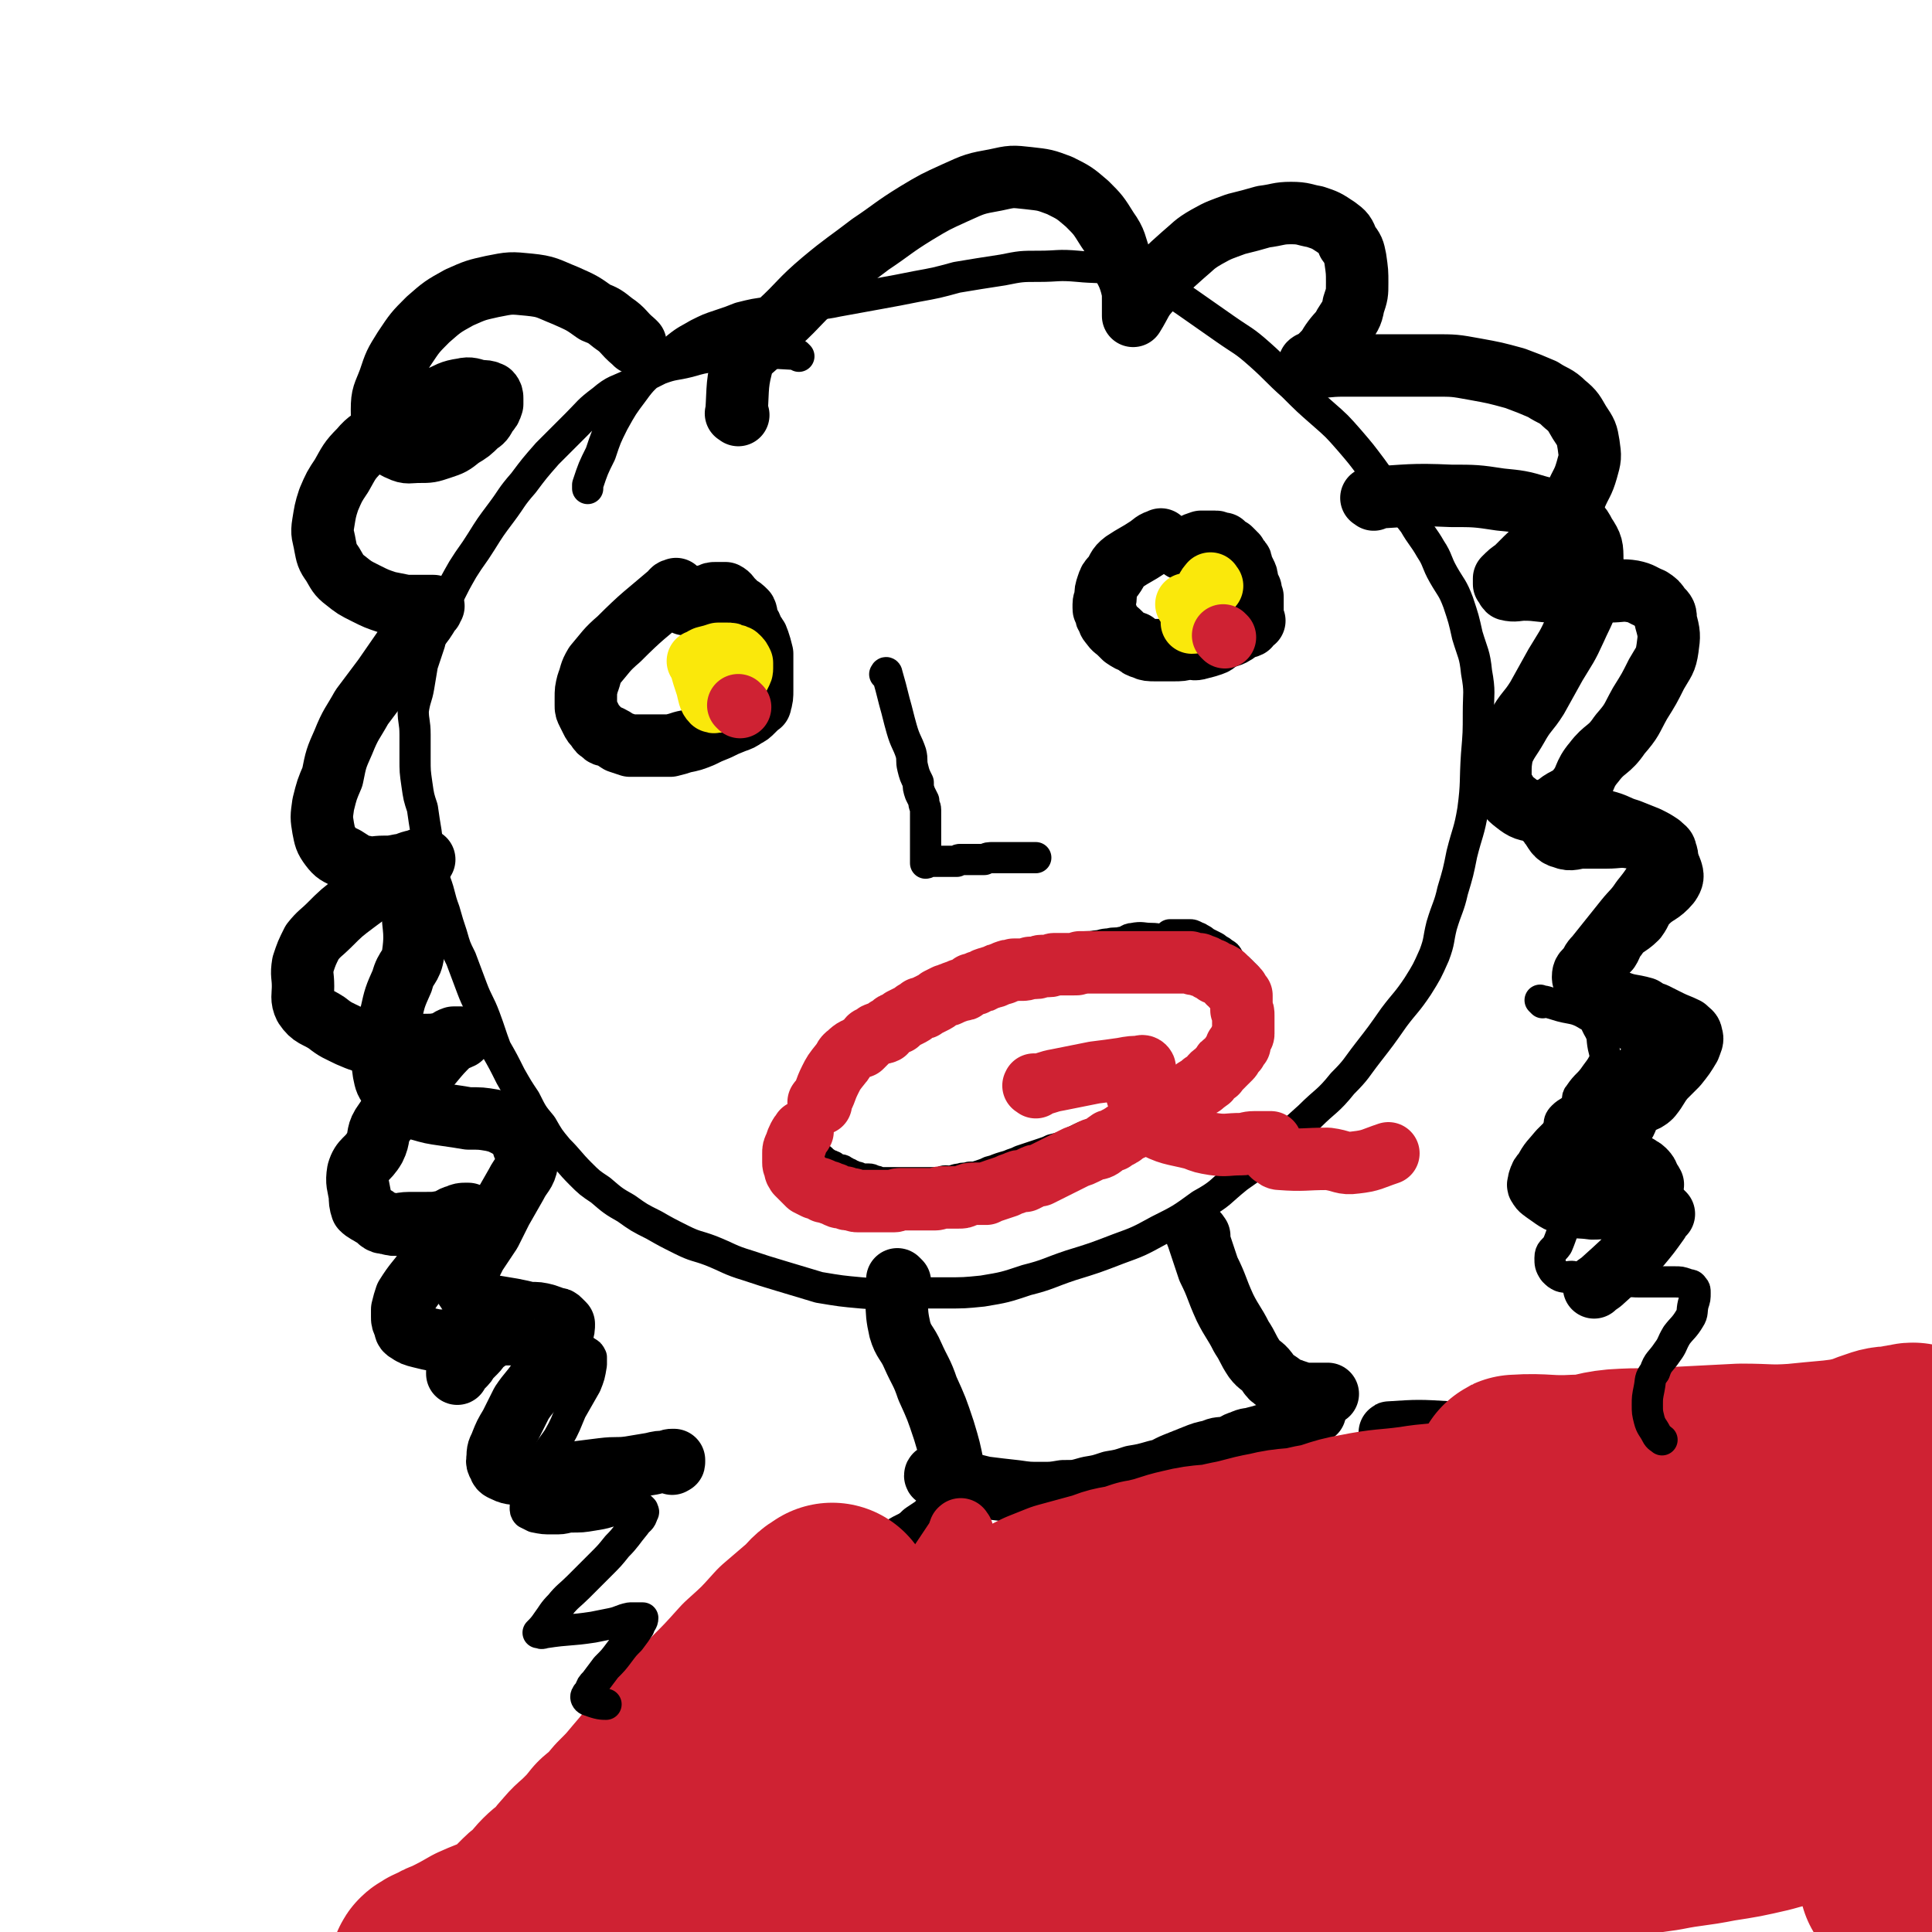
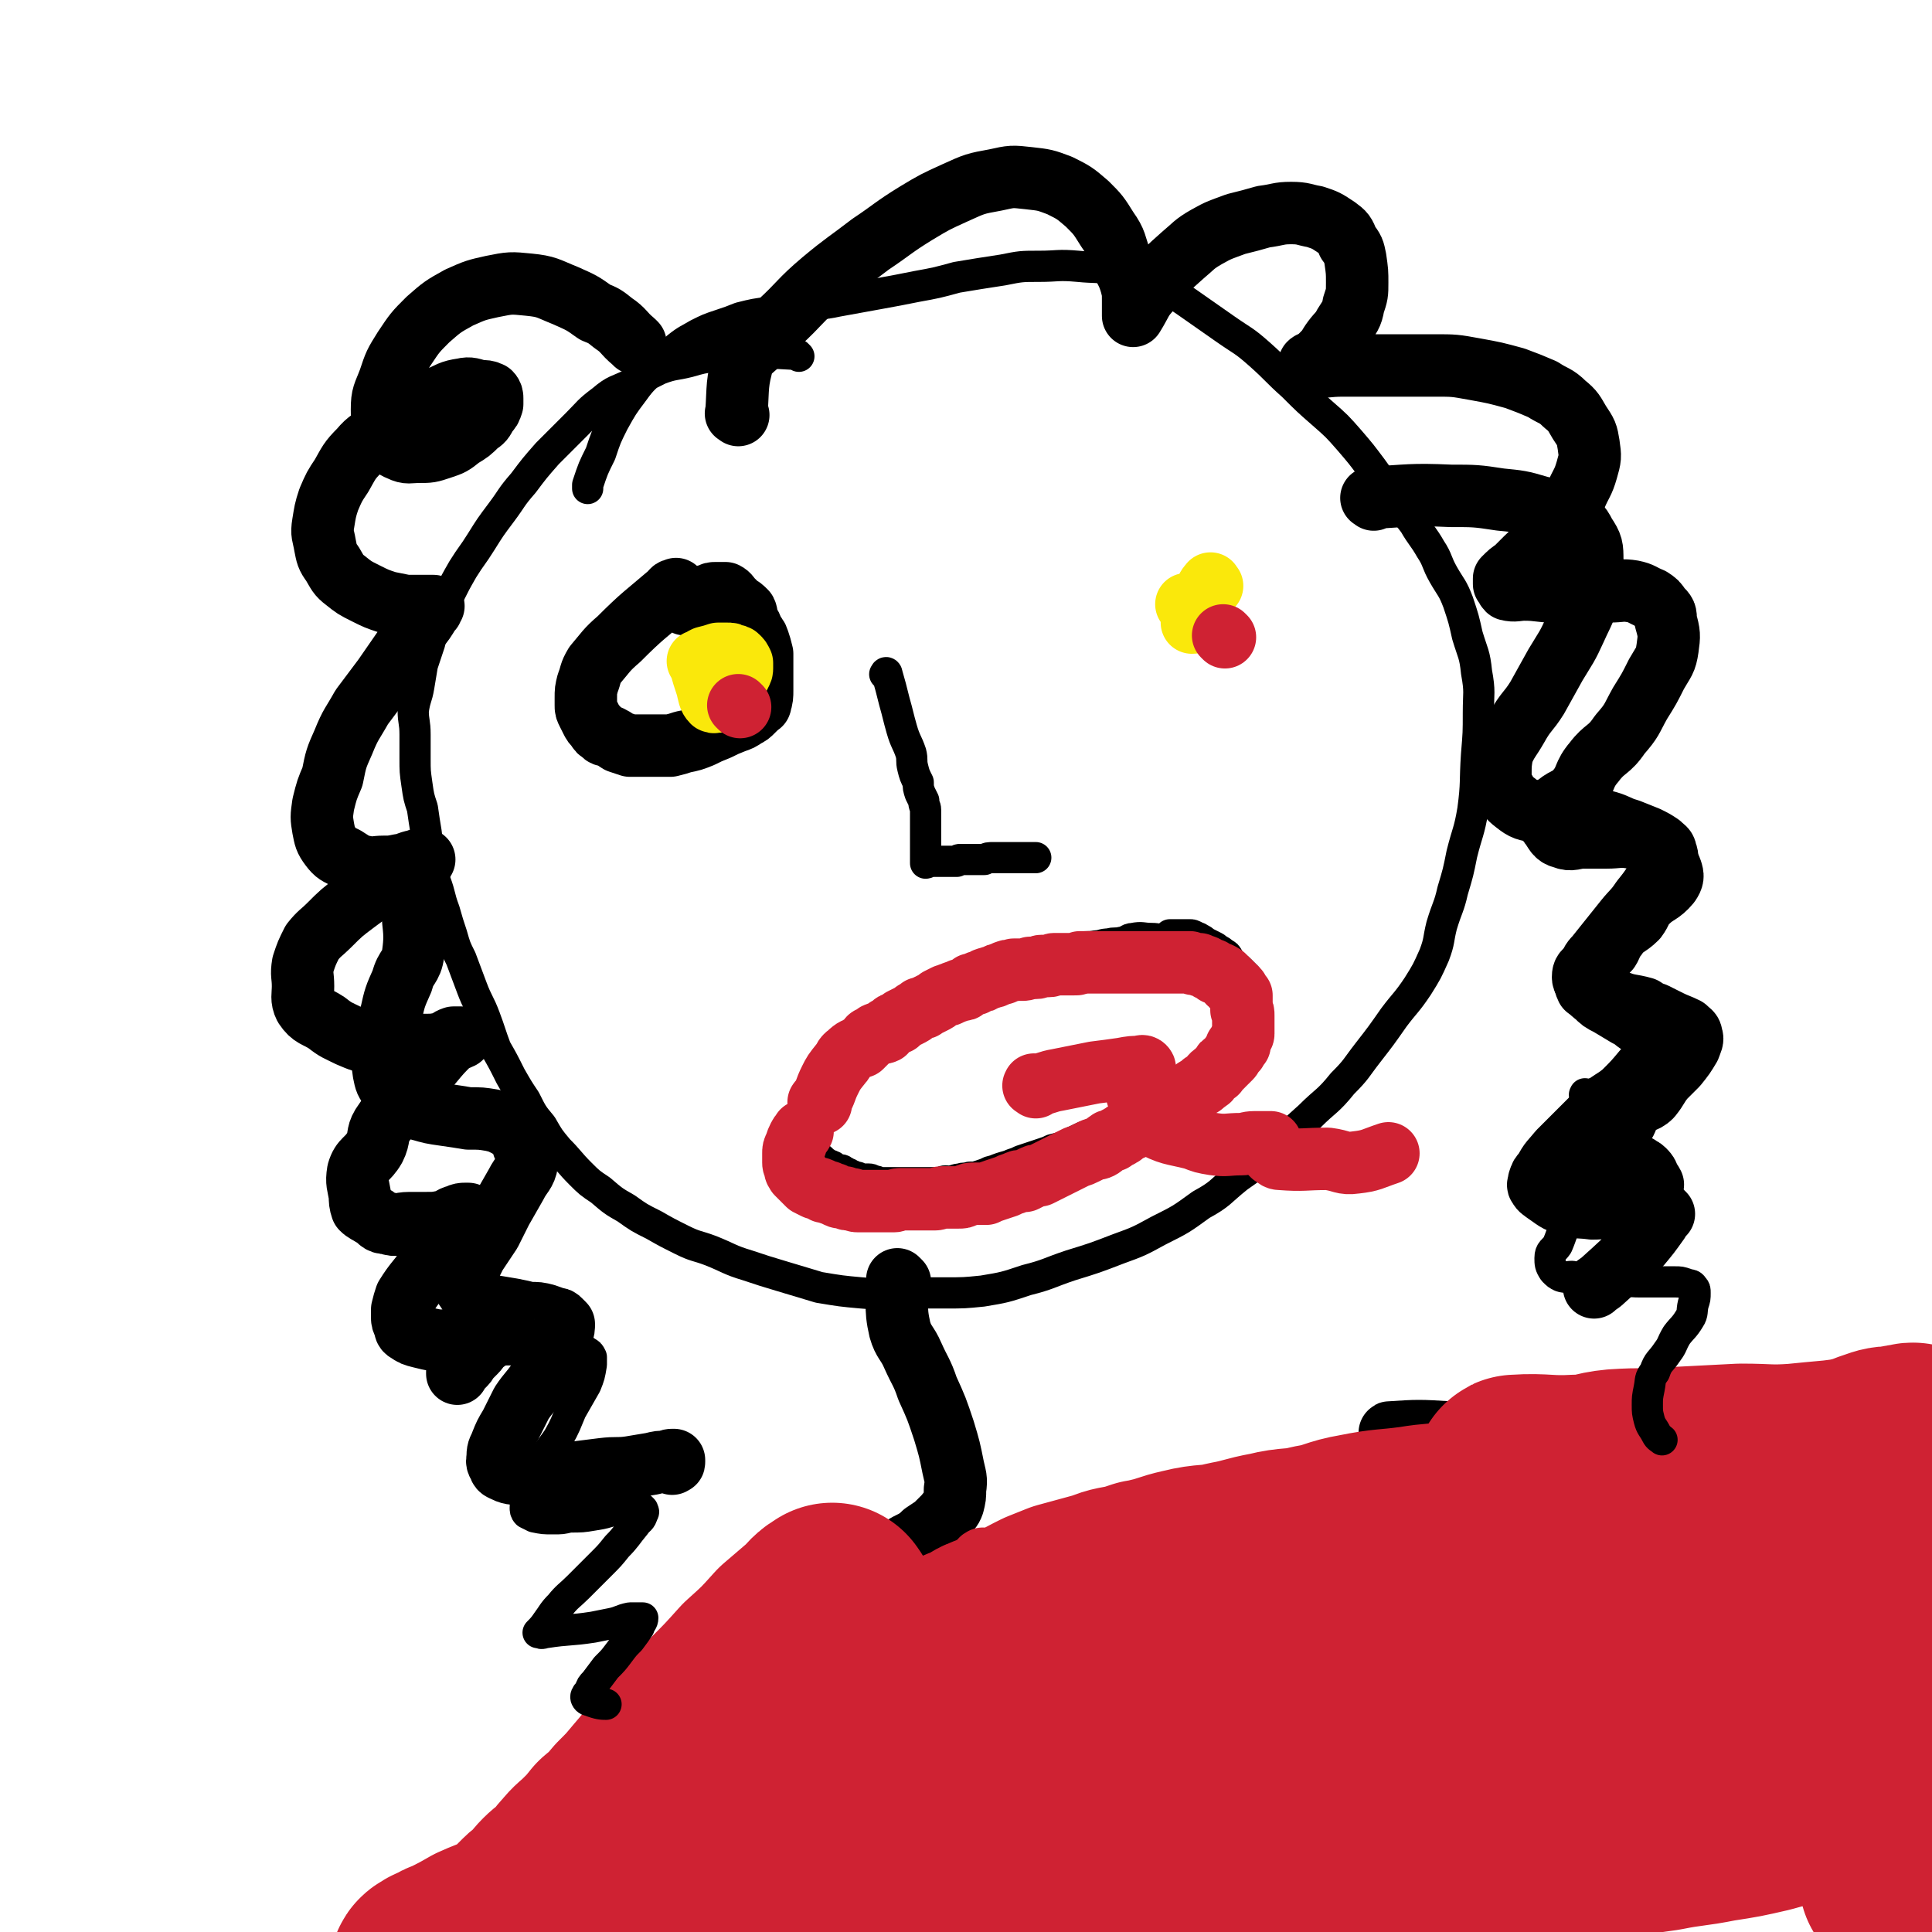
<svg xmlns="http://www.w3.org/2000/svg" viewBox="0 0 1052 1052" version="1.1">
  <g fill="none" stroke="#000000" stroke-width="17" stroke-linecap="round" stroke-linejoin="round">
    <path d="M435,194c-1,-1 -1,-1 -1,-1 -17,-1 -17,-1 -33,0 -6,0 -6,1 -12,1 -7,1 -7,1 -14,3 -8,2 -8,1 -16,4 -8,4 -8,4 -15,8 -8,4 -9,3 -16,9 -8,6 -7,6 -14,13 -8,8 -8,8 -16,16 -7,8 -7,8 -13,16 -7,8 -6,8 -12,16 -6,8 -6,8 -11,16 -5,8 -5,7 -10,15 -4,7 -4,7 -8,15 -3,7 -3,7 -6,14 -3,6 -3,6 -4,11 -2,6 -2,6 -4,12 -1,6 -1,6 -2,12 -1,6 -2,6 -3,13 0,6 1,6 1,13 0,7 0,7 0,13 0,7 0,7 1,14 1,7 1,7 3,13 1,7 1,7 2,13 1,7 0,7 2,14 1,7 2,7 3,13 3,8 2,8 5,16 2,7 2,7 4,13 2,7 2,7 5,13 3,8 3,8 6,16 3,8 4,8 7,16 3,8 3,9 6,17 4,7 4,7 8,15 4,7 4,7 8,13 4,8 4,8 9,14 4,7 4,7 9,13 6,6 6,7 12,13 5,5 5,5 11,9 7,6 7,6 14,10 7,5 7,5 15,9 7,4 7,4 15,8 8,4 8,3 16,6 10,4 10,5 20,8 9,3 9,3 19,6 10,3 10,3 20,6 12,2 12,2 23,3 11,1 11,0 22,0 12,0 12,0 24,0 10,0 10,0 20,-1 12,-2 12,-2 24,-6 12,-3 12,-4 24,-8 13,-4 13,-4 26,-9 11,-4 11,-4 22,-10 12,-6 12,-6 23,-14 11,-6 10,-7 20,-15 10,-7 10,-7 19,-15 10,-9 10,-9 20,-18 9,-9 10,-8 18,-18 8,-8 7,-8 14,-17 7,-9 7,-9 14,-19 6,-8 7,-8 13,-17 5,-8 5,-8 9,-17 3,-8 2,-8 4,-16 3,-10 4,-10 6,-19 3,-10 3,-10 5,-20 3,-12 4,-12 6,-24 2,-15 1,-15 2,-30 1,-12 1,-12 1,-23 0,-11 1,-11 -1,-22 -1,-10 -2,-10 -5,-20 -2,-9 -2,-9 -5,-18 -3,-8 -4,-8 -8,-15 -4,-7 -3,-8 -7,-14 -4,-7 -5,-7 -9,-14 -6,-8 -6,-7 -12,-15 -6,-8 -6,-8 -11,-15 -6,-8 -6,-8 -12,-15 -7,-8 -7,-8 -15,-15 -8,-7 -8,-7 -16,-15 -9,-8 -9,-9 -18,-17 -9,-8 -9,-7 -19,-14 -10,-7 -10,-7 -20,-14 -9,-6 -9,-7 -19,-11 -10,-5 -10,-4 -21,-7 -10,-2 -10,-1 -20,-2 -11,-1 -11,0 -21,0 -10,0 -10,0 -20,2 -13,2 -13,2 -25,4 -11,3 -11,3 -22,5 -10,2 -10,2 -21,4 -11,2 -11,2 -22,4 -9,2 -10,1 -19,3 -9,1 -9,1 -18,3 -8,1 -8,1 -16,3 -5,2 -5,2 -11,4 -6,2 -6,2 -12,5 -5,3 -6,3 -11,7 -6,5 -6,5 -12,11 -6,6 -7,6 -12,13 -6,8 -6,8 -11,17 -4,8 -4,8 -7,17 -4,8 -4,8 -7,17 0,1 0,1 0,2 " />
  </g>
  <g fill="none" stroke="#000000" stroke-width="34" stroke-linecap="round" stroke-linejoin="round">
    <path d="M369,322c-1,-1 -1,-2 -1,-1 -2,0 -2,1 -3,2 -14,12 -15,12 -28,25 -7,6 -7,7 -13,14 -3,5 -2,5 -4,10 -1,4 -1,4 -1,8 0,2 0,2 0,4 0,2 0,2 1,4 1,2 1,2 2,4 1,2 1,2 3,4 1,2 1,2 3,3 1,2 2,1 4,2 2,1 2,1 5,3 3,1 3,1 6,2 3,0 3,0 6,0 4,0 4,0 8,0 4,0 4,0 8,0 4,-1 4,-1 7,-2 5,-1 5,-1 10,-3 4,-2 4,-2 9,-4 4,-2 4,-2 9,-4 3,-1 3,-1 6,-3 2,-1 2,-1 4,-3 1,-1 1,-1 3,-3 1,-1 1,0 1,-1 1,-3 1,-4 1,-7 0,-2 0,-2 0,-3 0,-3 0,-3 0,-5 0,-3 0,-3 0,-6 0,-3 0,-3 0,-6 -1,-4 -1,-4 -2,-7 -1,-3 -1,-2 -3,-5 -1,-3 -1,-3 -3,-6 -1,-2 0,-3 -1,-5 -2,-2 -2,-2 -4,-3 -2,-2 -2,-2 -4,-4 -1,-1 -1,-2 -3,-3 -2,0 -3,0 -5,0 -2,0 -2,0 -4,1 -4,1 -4,1 -8,3 -3,1 -2,1 -5,2 0,0 0,0 0,0 " />
-     <path d="M633,295c-1,-1 -1,-2 -1,-1 -4,1 -4,2 -7,4 -6,4 -7,4 -13,8 -4,3 -3,4 -6,8 -2,2 -2,2 -3,5 -1,3 -1,3 -1,6 0,2 -1,2 -1,4 0,1 0,1 0,2 0,1 0,1 1,2 0,2 0,2 1,3 1,2 0,2 2,4 2,3 2,2 5,5 1,1 1,1 2,2 3,2 3,2 6,3 2,2 2,2 5,3 2,1 3,1 6,1 2,0 2,0 5,0 3,0 3,0 5,0 4,0 4,0 8,-1 3,0 3,1 6,0 4,-1 4,-1 7,-2 3,-1 2,-2 5,-3 3,-2 4,-1 7,-3 2,-1 2,-2 4,-3 2,-1 2,0 4,-1 0,0 0,-1 0,-1 0,-1 1,-1 1,-1 0,-1 0,-1 0,-1 1,0 1,0 2,0 0,0 -1,0 -1,-1 0,-2 0,-2 0,-3 0,-2 0,-2 0,-4 0,-3 0,-3 0,-5 -1,-2 -1,-2 -1,-4 -1,-2 -1,-2 -2,-5 0,-2 0,-2 -1,-4 -1,-2 -1,-2 -2,-4 0,-2 0,-2 -1,-3 -1,-1 -1,-1 -2,-3 -1,0 0,0 -1,-1 -1,-1 -1,-1 -2,-2 -1,0 -1,0 -2,-1 -1,-1 -1,-1 -2,-2 -1,0 -1,0 -2,0 -1,0 -1,-1 -2,-1 -2,0 -2,0 -4,0 -2,0 -2,0 -4,0 -3,1 -3,1 -5,2 -2,1 -2,1 -5,2 " />
  </g>
  <g fill="none" stroke="#FAE80B" stroke-width="34" stroke-linecap="round" stroke-linejoin="round">
    <path d="M382,361c-1,-1 -1,-2 -1,-1 -1,0 0,0 0,1 2,7 2,7 4,13 1,4 1,6 3,8 2,1 3,-1 6,-3 3,-2 2,-2 4,-4 2,-2 2,-2 3,-4 1,-2 1,-2 2,-4 1,-2 1,-2 1,-3 0,-1 0,-2 0,-3 -1,-2 -1,-2 -2,-3 -1,-1 -1,-1 -3,-1 -1,-1 -1,-1 -3,-1 -2,0 -2,0 -5,0 -3,1 -3,1 -7,2 -2,1 -2,1 -3,2 -1,0 -1,0 -1,0 " />
    <path d="M660,319c-1,-1 -1,-2 -1,-1 -2,2 -2,3 -3,6 -2,6 -3,5 -5,11 -1,1 -1,1 -2,3 0,0 0,1 0,1 1,0 1,0 2,-1 1,0 1,0 2,-1 0,0 0,0 1,0 0,-1 0,-1 0,-1 0,0 1,0 1,0 -1,-1 -1,-1 -2,-3 0,0 1,-1 0,-1 -1,-1 -2,-1 -3,-2 -2,-1 -3,-1 -4,-1 " />
  </g>
  <g fill="none" stroke="#000000" stroke-width="17" stroke-linecap="round" stroke-linejoin="round">
    <path d="M483,368c-1,-1 -2,-1 -1,-1 0,-1 1,-1 1,0 2,7 2,7 4,15 2,7 2,8 4,15 2,7 3,7 5,13 1,4 0,4 1,8 1,4 1,4 3,8 0,3 0,3 1,6 1,2 1,2 2,4 0,3 1,3 1,5 0,3 0,3 0,5 0,3 0,3 0,6 0,2 0,2 0,3 0,3 0,3 0,5 0,1 0,1 0,3 0,0 0,0 0,1 0,1 0,1 0,2 0,1 0,1 0,2 0,1 0,1 0,2 1,0 1,-1 2,-1 1,0 1,0 1,0 1,0 1,0 2,0 1,0 1,0 3,0 1,0 1,0 3,0 1,0 1,0 3,0 1,0 1,0 2,0 1,0 1,0 1,0 1,-1 1,-1 2,-1 1,0 1,0 2,0 2,0 2,0 3,0 1,0 1,0 2,0 1,0 1,0 3,0 1,0 1,0 3,0 2,-1 2,-1 5,-1 3,0 3,0 5,0 3,0 3,0 6,0 4,0 4,0 8,0 2,0 2,0 4,0 " />
    <path d="M446,588c-1,-1 -2,-1 -1,-1 0,-1 0,0 1,0 5,-4 5,-5 9,-9 7,-6 8,-6 15,-12 5,-5 5,-5 11,-10 3,-3 3,-3 7,-6 4,-2 5,-1 9,-4 2,-1 2,-2 5,-4 3,-1 3,0 6,-2 3,-1 2,-1 5,-2 3,-2 3,-2 6,-3 3,-2 3,-1 6,-2 3,-2 3,-2 7,-3 3,-2 3,-2 6,-2 4,-1 4,-1 9,-2 4,0 4,0 9,-1 3,-1 3,-2 6,-3 5,-1 5,-1 10,-2 4,-1 4,-1 7,-2 4,-1 4,-1 8,-2 5,-1 5,0 10,-1 3,0 3,-1 7,-1 3,-1 3,0 7,-1 3,0 3,-2 6,-2 5,-1 5,0 10,0 4,0 4,1 8,0 1,0 1,-1 2,-2 1,0 1,0 1,0 1,0 1,0 2,0 0,0 0,0 1,0 0,0 0,0 1,0 1,0 1,0 2,0 0,0 0,0 1,0 1,0 1,0 2,0 0,0 0,0 1,0 1,0 1,0 3,1 1,1 1,0 2,1 2,1 2,1 3,2 2,1 2,1 4,2 2,1 2,1 3,2 2,1 2,1 3,2 2,1 2,1 3,3 1,2 1,2 2,3 2,2 2,1 4,3 1,1 1,1 2,2 1,1 1,1 2,2 0,1 0,1 1,2 1,1 1,1 1,2 1,2 1,1 2,3 1,1 0,2 1,3 0,2 0,2 0,3 0,2 -1,1 -1,3 -1,2 -1,2 -2,4 -1,2 -1,2 -1,3 0,2 -1,2 -1,3 0,2 0,2 -1,3 0,2 0,2 0,3 -1,2 -1,2 -2,3 0,1 0,1 -1,2 -1,1 -1,1 -2,3 0,0 0,0 -1,1 -1,1 -1,2 -1,3 -1,0 -1,1 -1,1 -1,1 -1,1 -3,3 0,0 0,0 -1,1 -1,1 -1,1 -2,2 -1,2 -1,2 -3,3 -1,1 -1,1 -3,2 -1,2 -1,2 -3,3 -2,1 -2,1 -3,2 -3,1 -2,2 -5,3 -2,1 -2,1 -4,1 -2,1 -2,1 -4,2 -2,1 -2,1 -5,2 -3,2 -3,2 -6,3 -2,1 -2,1 -4,1 -3,2 -3,2 -6,3 -3,1 -3,2 -6,3 -3,1 -3,1 -6,2 -3,1 -3,1 -6,2 -4,2 -4,2 -7,3 -3,1 -3,1 -7,3 -3,1 -2,2 -5,3 -4,1 -4,1 -8,2 -2,1 -2,1 -5,2 -3,1 -3,1 -6,2 -3,1 -3,1 -6,2 -2,1 -2,1 -5,2 -2,1 -3,1 -6,2 -3,1 -2,1 -6,2 -2,1 -2,1 -5,2 -3,1 -3,1 -6,1 -3,1 -3,0 -5,1 -3,0 -3,1 -5,1 -2,1 -2,0 -3,0 -2,0 -2,1 -4,1 -1,0 -1,0 -3,0 -1,0 -1,0 -2,0 -1,0 -1,0 -3,0 -1,0 -1,0 -3,0 -1,0 -1,0 -3,0 -1,0 -1,0 -3,0 -1,0 -1,0 -3,0 -1,0 -1,0 -3,0 -1,0 -1,0 -3,0 -1,0 -1,0 -3,0 -1,0 -1,0 -3,0 -1,0 -1,-1 -3,-1 -1,0 -1,-1 -3,-1 -1,0 -1,0 -3,0 -1,0 -1,0 -3,-1 -1,0 -1,0 -3,-1 -1,0 -1,0 -2,-1 -1,0 -1,0 -2,-1 -1,0 -1,-1 -2,-1 -1,0 -1,0 -2,0 -1,0 -1,-1 -2,-1 -1,-1 0,-1 -1,-1 -1,-1 -1,0 -2,-1 -1,0 -1,-1 -2,-1 -1,-1 -1,-1 -1,-1 -1,-1 -1,-1 -1,-1 -1,-1 -1,0 -2,-1 0,-1 -1,0 -1,-1 -1,-1 0,-1 -1,-2 0,-1 -1,0 -1,-1 -1,-1 -1,-1 -1,-2 -1,-1 -1,-1 -1,-2 0,-1 -1,-1 -1,-2 0,0 0,0 0,-1 0,-1 0,-1 0,-3 0,-1 0,-1 0,-2 0,-2 -1,-1 -1,-3 0,-1 0,-1 0,-2 0,-1 0,-1 0,-2 0,0 0,0 0,-1 0,-1 0,-1 0,-2 0,0 0,0 0,0 0,-1 0,-1 0,-1 0,-1 0,-1 0,-1 0,-1 0,-1 1,-2 1,-1 1,-1 2,-2 3,-3 3,-3 5,-5 " />
  </g>
  <g fill="none" stroke="#000000" stroke-width="34" stroke-linecap="round" stroke-linejoin="round">
    <path d="M346,187c-1,-1 -1,-1 -1,-1 -6,-5 -5,-6 -11,-10 -5,-4 -5,-4 -10,-6 -7,-5 -7,-5 -16,-9 -10,-4 -10,-5 -20,-6 -10,-1 -10,-1 -20,1 -9,2 -9,2 -18,6 -9,5 -9,5 -17,12 -7,7 -7,7 -13,16 -5,8 -5,8 -8,17 -3,8 -4,8 -4,16 0,7 0,8 3,14 2,5 2,6 7,8 4,2 5,1 10,1 6,0 6,0 12,-2 6,-2 6,-2 11,-6 5,-3 5,-3 9,-7 3,-2 3,-2 5,-6 2,-2 2,-2 3,-5 0,-1 0,-1 0,-3 0,-1 0,-2 -1,-3 -2,-1 -3,-1 -6,-1 -4,-1 -5,-2 -9,-1 -7,1 -7,2 -14,5 -7,3 -7,3 -15,7 -7,5 -7,5 -15,11 -6,5 -7,4 -12,10 -6,6 -6,7 -10,14 -4,6 -4,6 -7,13 -2,6 -2,7 -3,13 -1,6 0,6 1,12 1,5 1,6 4,10 3,5 3,6 7,9 5,4 5,4 11,7 6,3 6,3 12,5 5,1 5,1 10,2 4,0 4,0 7,0 2,0 2,0 4,0 2,0 2,0 4,0 0,0 -1,0 -1,0 0,1 0,1 0,2 0,0 0,0 -1,1 -3,5 -3,5 -7,10 -9,13 -9,13 -18,26 -6,8 -6,8 -12,16 -5,9 -6,9 -10,19 -4,9 -4,9 -6,19 -3,7 -3,7 -5,15 -1,7 -1,7 0,13 1,5 1,6 4,10 3,4 4,4 8,6 5,3 5,4 11,5 4,1 5,0 10,0 4,0 4,0 9,-1 3,0 3,-1 7,-2 2,0 2,-1 4,-1 1,0 2,0 2,0 -1,1 -2,1 -4,1 -4,3 -4,3 -8,6 -13,8 -13,7 -25,16 -8,6 -8,6 -15,13 -4,4 -5,4 -9,9 -3,6 -3,6 -5,12 -1,6 0,6 0,12 0,5 -1,7 1,11 4,6 6,5 12,9 5,4 6,4 12,7 7,3 7,3 14,4 7,2 7,2 14,2 6,0 6,0 13,-1 5,0 5,0 10,-1 3,-1 3,-2 6,-3 2,0 2,0 3,0 1,0 0,0 0,0 0,0 1,0 1,0 -2,1 -3,1 -6,3 -5,5 -5,5 -10,11 -14,17 -15,16 -27,34 -3,5 -1,6 -4,12 -4,7 -7,6 -9,13 -1,6 0,7 1,13 0,3 0,4 1,7 2,2 3,2 6,4 4,2 3,4 8,4 5,2 6,0 12,0 4,0 4,0 9,0 5,0 5,0 10,-1 4,-1 3,-2 7,-3 2,-1 3,-1 4,-1 0,0 0,0 0,0 0,0 2,0 2,0 -1,1 -2,1 -3,2 -2,3 -2,3 -4,5 -8,11 -8,11 -16,23 -5,7 -6,7 -11,15 -1,3 -1,3 -2,7 0,2 0,2 0,4 0,2 0,2 1,4 1,2 0,3 2,4 3,2 3,2 7,3 4,1 4,1 9,2 5,0 5,0 9,0 5,0 5,0 9,0 3,0 3,0 7,0 0,0 0,0 0,0 1,0 2,0 2,0 -1,1 -2,1 -3,2 -2,2 -1,2 -3,4 -2,2 -2,2 -4,4 -1,2 -1,2 -3,4 -1,1 -1,1 -3,3 0,0 0,0 0,1 " />
    <path d="M402,226c-1,-1 -2,-1 -1,-1 1,-15 0,-16 4,-30 1,-4 3,-3 6,-6 7,-7 7,-6 13,-13 12,-11 11,-12 24,-23 12,-10 13,-10 26,-20 12,-8 12,-9 25,-17 10,-6 10,-6 21,-11 11,-5 11,-5 22,-7 9,-2 9,-2 18,-1 9,1 9,1 17,4 8,4 8,4 15,10 6,6 6,6 11,14 5,7 4,8 7,16 3,7 4,7 6,14 1,4 1,4 1,9 0,2 0,2 0,4 0,1 0,1 0,3 0,0 0,1 0,1 5,-8 4,-9 11,-16 7,-9 7,-9 16,-17 6,-5 6,-6 13,-10 7,-4 8,-4 16,-7 8,-2 8,-2 15,-4 8,-1 8,-2 15,-2 7,0 7,1 13,2 6,2 6,2 12,6 4,3 4,3 6,8 3,4 3,4 4,9 1,7 1,7 1,13 0,6 0,6 -2,12 -1,6 -2,6 -5,11 -2,4 -3,4 -6,8 -3,4 -2,4 -6,8 -2,2 -2,2 -5,4 -1,1 -1,0 -2,1 0,1 -1,1 0,2 9,0 9,-1 19,-1 14,0 14,0 28,0 11,0 11,0 21,0 11,0 11,0 22,2 11,2 11,2 22,5 8,3 8,3 15,6 6,4 7,3 12,8 5,4 5,5 8,10 4,6 4,6 5,12 1,7 1,7 -1,14 -2,7 -3,7 -6,14 -3,7 -3,7 -7,13 -4,6 -5,6 -10,11 -4,5 -5,5 -10,10 -3,3 -3,3 -6,6 -3,2 -3,2 -6,5 0,1 0,1 0,3 1,1 1,2 2,3 4,1 5,0 9,0 8,0 8,1 16,1 8,0 8,0 17,0 6,0 6,0 13,0 7,0 7,-1 13,0 5,1 5,2 10,4 3,2 3,2 5,5 3,3 3,3 3,7 2,7 2,8 1,15 -1,7 -2,7 -6,14 -4,8 -4,8 -9,16 -5,9 -4,9 -11,17 -6,9 -8,7 -14,15 -6,7 -4,9 -9,15 -4,5 -6,4 -11,8 -2,3 -2,3 -4,6 0,1 -1,1 -1,2 0,2 0,2 1,3 3,4 3,6 7,7 5,2 6,0 11,0 7,0 7,0 13,0 6,0 7,-1 13,0 5,1 5,1 9,3 3,2 3,3 6,5 2,2 2,1 3,3 2,4 3,4 4,7 1,3 1,4 -1,7 -5,6 -7,5 -12,10 -4,4 -3,5 -6,9 -5,5 -7,4 -11,10 -3,3 -2,4 -4,7 -4,4 -5,3 -9,8 -1,2 0,3 -1,6 -1,1 -2,1 -3,3 0,1 0,2 1,4 4,2 5,2 10,4 3,1 3,2 6,3 7,3 8,2 15,4 3,2 3,2 6,3 4,2 4,2 8,4 4,2 5,2 9,4 2,2 3,2 3,4 1,2 0,3 -1,6 -3,5 -3,5 -7,10 -3,3 -3,3 -7,7 -4,5 -3,5 -7,10 -4,4 -6,2 -10,6 -3,4 -2,4 -4,8 -2,3 -3,2 -4,5 -1,2 0,3 0,5 0,3 0,3 1,5 1,2 1,2 2,4 2,2 2,3 4,4 2,1 2,1 4,1 1,1 2,1 3,2 2,2 2,2 3,5 1,1 2,3 2,3 0,0 -1,-1 -2,-2 0,0 0,0 0,0 " />
    <path d="M226,492c-1,-1 -1,-2 -1,-1 -1,13 2,14 0,28 -1,8 -4,7 -6,15 -4,9 -4,9 -6,18 -3,9 -3,9 -4,18 -1,7 -1,7 0,14 1,5 1,5 4,9 2,4 2,4 6,7 4,3 4,3 9,4 7,2 7,2 14,3 7,1 7,1 13,2 7,0 7,0 13,1 4,1 4,1 8,3 3,2 4,2 6,4 2,3 2,3 3,7 2,4 3,4 2,9 -1,6 -3,6 -6,12 -4,7 -4,7 -8,14 -3,6 -3,6 -6,12 -4,6 -4,6 -8,12 -2,4 -2,4 -4,8 -1,3 -2,4 -2,7 0,2 0,3 1,4 2,3 2,4 4,5 4,3 5,2 9,4 6,1 6,1 12,2 5,1 5,1 9,2 5,0 5,0 9,1 3,1 3,1 5,2 2,0 2,0 3,1 1,1 1,1 2,2 0,2 0,3 -1,5 -2,6 -2,6 -5,12 -4,7 -4,7 -8,14 -4,6 -5,6 -9,12 -3,6 -3,6 -6,12 -3,5 -3,5 -5,10 -1,3 -2,3 -2,7 0,2 -1,3 1,5 0,2 1,2 3,3 4,2 5,1 10,2 5,0 5,0 11,0 8,0 8,0 16,-1 8,-1 8,-1 16,-2 8,-1 8,0 15,-1 6,-1 6,-1 12,-2 4,-1 4,-1 8,-1 2,-1 2,-1 3,-1 0,0 1,0 1,0 0,0 0,1 0,1 0,1 0,0 -1,1 " />
    <path d="M748,272c-1,-1 -2,-1 -1,-1 20,-1 21,-2 43,-1 13,0 14,0 27,2 10,1 11,1 21,4 8,2 8,2 15,6 6,3 7,3 10,9 4,6 4,7 4,14 1,9 1,9 -2,18 -2,10 -3,10 -7,19 -5,11 -5,10 -11,20 -5,9 -5,9 -10,18 -5,8 -6,7 -11,16 -4,7 -5,7 -8,14 -1,6 -1,6 -1,12 0,3 0,3 1,6 3,5 3,6 7,9 5,4 6,4 13,5 9,3 9,2 18,3 9,2 9,0 17,2 8,2 7,3 14,5 5,2 5,2 10,4 4,2 4,2 7,4 2,2 3,2 3,4 1,2 1,3 0,5 -2,5 -2,5 -5,10 -4,6 -4,6 -8,11 -4,6 -5,6 -9,11 -4,5 -4,5 -8,10 -4,5 -4,5 -8,10 -3,3 -2,3 -4,6 -2,2 -3,2 -3,5 0,2 1,2 2,4 2,3 2,4 5,6 3,3 3,3 7,5 5,3 5,3 10,6 3,1 3,2 6,4 3,2 4,1 6,4 2,2 2,2 3,5 1,4 1,4 0,7 -2,5 -2,6 -6,10 -5,6 -5,6 -11,12 -6,5 -7,4 -13,10 -6,6 -6,6 -12,12 -5,5 -5,5 -10,10 -4,5 -5,5 -8,11 -2,2 -2,2 -3,5 0,2 -1,2 0,3 1,2 2,2 3,3 6,4 6,5 13,7 6,2 6,1 13,2 7,0 7,-1 14,-1 6,0 6,0 12,0 4,1 4,1 9,2 2,1 2,1 4,2 0,0 -1,-1 -1,-1 0,0 -1,0 -1,1 -1,2 0,2 -1,4 -5,7 -5,7 -10,13 -10,10 -10,10 -20,19 -2,2 -3,2 -5,4 " />
    <path d="M490,698c-1,-1 -2,-2 -1,-1 0,12 -2,14 1,27 2,7 4,7 7,14 4,9 5,9 8,18 5,11 5,11 9,23 3,10 3,10 5,20 1,5 2,6 1,12 0,4 0,4 -1,8 -1,3 -2,3 -4,6 -3,3 -3,3 -6,6 -3,2 -3,2 -6,4 -2,2 -2,2 -5,4 -2,1 -2,1 -4,2 -2,1 -2,2 -3,2 " />
-     <path d="M653,673c-1,-1 -1,-2 -1,-1 -1,0 0,0 0,1 3,9 3,9 6,18 5,10 4,10 9,21 4,8 5,8 9,16 4,6 3,6 7,12 3,4 4,3 7,7 2,3 2,3 5,5 3,2 3,2 5,4 2,1 2,0 4,1 3,1 3,1 6,2 2,0 2,0 3,0 1,0 1,0 3,0 2,0 2,0 4,0 2,0 2,0 3,0 " />
    <path d="M522,852c-1,-1 -1,-2 -1,-1 -6,3 -6,5 -11,9 -5,4 -6,3 -10,8 -13,10 -13,11 -25,22 -14,10 -14,9 -28,20 -13,9 -13,10 -25,20 -13,10 -13,10 -25,20 -11,9 -11,9 -22,18 -9,8 -9,8 -17,17 -7,8 -7,8 -14,16 -5,6 -5,6 -9,13 -2,4 -2,4 -4,9 -1,3 -1,3 -2,6 " />
    <path d="M758,781c-1,-1 -2,-1 -1,-1 15,-1 16,-1 32,0 5,0 5,1 10,1 13,1 13,1 26,1 22,1 22,1 44,2 23,1 23,1 46,1 21,0 21,0 42,0 17,0 17,0 34,-1 12,-1 12,-1 24,-2 9,-1 9,-1 17,-1 6,0 6,0 11,0 3,0 3,0 5,0 1,0 1,0 3,0 0,0 0,0 0,0 " />
  </g>
  <g fill="none" stroke="#CF2233" stroke-width="34" stroke-linecap="round" stroke-linejoin="round">
    <path d="M403,385c-1,-1 -1,-1 -1,-1 " />
    <path d="M667,347c-1,-1 -1,-1 -1,-1 " />
  </g>
  <g fill="none" stroke="#000000" stroke-width="34" stroke-linecap="round" stroke-linejoin="round">
-     <path d="M511,804c-1,-1 -1,-2 -1,-1 -1,0 -1,1 0,1 5,2 5,1 10,3 8,1 8,1 16,3 8,1 8,1 17,2 7,1 7,1 14,1 6,0 6,0 12,-1 7,0 7,0 14,-2 6,-1 6,-1 12,-3 6,-1 6,-1 12,-3 6,-1 6,-1 13,-3 5,-1 5,-2 10,-4 5,-2 5,-2 10,-4 5,-2 5,-2 10,-3 4,-2 4,-1 9,-2 4,-1 3,-2 7,-3 4,-2 4,-1 7,-2 4,-1 4,-1 7,-2 3,-1 3,-2 6,-3 2,-2 2,-1 5,-2 2,-1 2,-1 5,-2 2,-1 2,-1 3,-2 2,-1 2,-1 3,-2 1,-1 2,0 3,-1 0,0 0,0 1,0 " />
-   </g>
+     </g>
  <g fill="none" stroke="#CF2233" stroke-width="34" stroke-linecap="round" stroke-linejoin="round">
    <path d="M536,850c-1,-1 -1,-2 -1,-1 -1,0 -1,1 -2,2 -4,7 -4,7 -9,13 -4,6 -5,6 -9,12 -4,5 -4,5 -7,10 -4,5 -4,5 -8,10 -3,3 -2,4 -5,7 -3,4 -3,4 -7,8 -3,4 -3,4 -6,8 -3,5 -3,6 -7,11 -3,4 -4,4 -8,9 -4,4 -4,4 -8,9 -4,5 -5,4 -9,9 -4,5 -4,6 -8,11 -4,5 -3,6 -7,11 -5,6 -5,5 -10,11 -3,5 -2,5 -5,9 -3,5 -3,5 -6,10 -3,5 -3,5 -6,11 -2,4 -2,4 -4,8 -3,4 -3,4 -5,9 -1,2 0,2 -2,4 -1,3 -2,3 -4,6 -1,2 -1,2 -2,4 -1,2 -1,2 -2,3 0,1 0,1 -1,2 0,1 -1,1 -1,2 0,1 0,1 0,2 0,0 -1,1 -1,1 0,0 0,0 0,0 0,0 0,1 0,1 0,-1 0,-2 0,-3 " />
-     <path d="M524,834c-1,-1 -1,-2 -1,-1 -1,0 0,2 -1,3 -8,12 -8,12 -16,24 -9,13 -10,13 -18,26 -8,12 -8,13 -16,24 -7,10 -7,10 -15,20 -4,7 -5,7 -9,14 -6,7 -5,7 -11,14 -5,8 -5,8 -11,16 -6,8 -6,8 -12,16 -4,7 -4,7 -9,14 -6,6 -6,6 -12,13 -4,6 -4,6 -8,12 -4,5 -5,4 -8,9 -3,5 -3,5 -6,10 -3,5 -3,4 -6,9 -1,3 -1,3 -3,6 -1,2 0,2 -1,3 -1,2 -1,1 -2,3 0,0 0,0 0,1 0,1 0,1 0,2 1,0 1,-1 2,-1 " />
  </g>
  <g fill="none" stroke="#CF2233" stroke-width="113" stroke-linecap="round" stroke-linejoin="round">
    <path d="M541,893c-1,-1 -1,-2 -1,-1 -4,1 -4,2 -8,4 -6,3 -7,2 -12,6 -9,5 -9,5 -17,12 -8,6 -8,6 -14,13 -6,6 -5,7 -11,13 -5,7 -6,7 -11,13 -6,7 -6,7 -11,15 -6,8 -5,8 -11,16 -5,8 -5,8 -10,16 -4,7 -3,7 -7,14 -5,7 -5,6 -9,13 -4,6 -4,6 -7,13 -4,5 -4,5 -7,11 -3,4 -2,4 -5,8 -2,3 -2,3 -5,6 -1,1 -1,1 -3,3 -1,1 -1,1 -1,2 -1,0 0,0 0,0 0,0 0,-1 0,-1 0,-1 0,-1 0,-2 0,-1 1,-1 1,-3 1,-2 1,-2 2,-4 1,-3 1,-3 3,-6 1,-3 1,-3 3,-6 2,-3 2,-3 5,-6 2,-3 2,-3 4,-6 3,-4 3,-3 6,-7 3,-3 3,-3 6,-6 5,-5 5,-5 10,-9 12,-9 13,-9 25,-19 6,-5 6,-5 12,-11 5,-5 5,-6 10,-11 5,-6 5,-6 10,-11 6,-6 6,-6 12,-12 7,-6 7,-6 14,-12 5,-5 5,-5 11,-10 6,-5 5,-6 11,-11 4,-4 4,-4 10,-8 4,-3 4,-3 9,-6 5,-3 5,-3 9,-6 4,-3 4,-4 8,-6 6,-3 6,-2 12,-4 6,-3 6,-3 12,-6 5,-2 5,-2 9,-4 5,-2 5,-2 9,-5 3,-2 3,-2 6,-4 2,-2 2,-2 3,-3 2,-2 2,-2 3,-3 0,0 -1,0 -1,0 0,0 2,0 2,0 -1,0 -2,0 -4,0 -3,1 -3,1 -6,2 -8,2 -8,1 -15,4 -11,3 -11,3 -22,6 -5,2 -5,2 -10,4 -6,3 -6,3 -11,6 -6,2 -6,2 -11,5 -5,2 -5,2 -9,4 -3,2 -3,2 -7,3 -1,1 -2,1 -3,2 -1,0 0,0 0,0 0,0 -1,0 -1,0 -1,0 0,0 1,0 2,-1 2,-1 4,-2 5,-3 5,-3 11,-5 12,-5 12,-4 24,-9 5,-2 5,-3 10,-5 9,-4 9,-3 18,-6 7,-3 7,-3 15,-5 9,-3 9,-2 17,-5 9,-2 9,-3 18,-5 12,-3 12,-1 24,-4 11,-2 11,-3 22,-5 12,-3 12,-1 24,-4 12,-2 12,-4 24,-6 15,-3 15,-2 30,-4 12,-2 12,-1 24,-3 14,-2 14,-3 28,-4 12,-2 12,-1 25,-2 13,-1 13,-2 26,-3 10,-1 11,-1 21,-2 9,-1 9,-2 19,-3 10,-1 10,0 20,-1 10,-1 10,-1 21,-2 8,-1 8,-1 16,-2 7,-1 7,0 13,-1 6,0 6,0 11,-1 4,0 4,0 8,-1 4,0 4,0 7,-1 1,0 1,0 2,0 1,0 1,0 1,0 1,0 1,0 2,0 0,0 0,0 0,0 0,1 -1,1 -1,1 -2,1 -2,1 -4,2 -4,1 -4,1 -9,2 -16,4 -16,4 -32,8 -13,2 -13,2 -26,5 -15,3 -15,2 -29,6 -16,4 -16,4 -32,8 -16,5 -16,5 -31,9 -17,4 -17,4 -34,8 -17,5 -17,4 -34,9 -17,4 -17,4 -33,9 -16,4 -16,4 -32,9 -17,6 -17,5 -33,11 -15,5 -15,5 -30,11 -13,5 -13,6 -25,11 -11,5 -11,5 -22,9 -10,5 -10,5 -21,9 -8,4 -8,4 -17,8 -6,4 -6,4 -13,8 -4,2 -4,2 -8,5 -3,1 -3,1 -6,2 -2,1 -2,1 -3,2 0,0 1,0 1,0 -1,0 -2,0 -1,0 0,0 1,0 3,-1 9,-3 9,-2 19,-5 14,-4 14,-4 28,-8 14,-4 14,-4 28,-8 15,-4 15,-5 29,-10 18,-5 18,-5 36,-11 18,-5 18,-5 36,-10 19,-5 19,-6 38,-10 20,-5 20,-5 40,-9 20,-4 20,-4 40,-7 19,-4 19,-3 38,-6 17,-3 17,-3 34,-6 15,-2 15,-2 31,-4 14,-1 14,0 28,-1 8,-1 8,-1 16,-2 6,-1 6,-1 13,-1 3,-1 3,0 6,0 3,0 3,0 5,0 1,0 2,0 2,0 -2,1 -3,1 -6,3 -20,8 -20,9 -40,17 -9,3 -10,3 -19,5 -13,3 -13,2 -26,5 -14,3 -14,3 -28,6 -15,3 -15,3 -29,6 -15,3 -15,3 -30,6 -16,3 -16,4 -31,7 -16,4 -16,4 -32,8 -18,3 -19,3 -37,6 -17,3 -17,4 -34,7 -17,4 -17,4 -34,8 -17,5 -17,4 -33,9 -16,5 -16,5 -31,11 -12,4 -11,5 -23,10 -10,5 -10,5 -20,9 -9,4 -10,3 -19,7 -7,3 -7,3 -14,6 -5,2 -5,2 -10,5 -3,2 -3,2 -7,3 -1,1 -1,1 -3,2 0,0 0,0 0,1 -1,0 -2,-1 -1,-1 1,0 1,0 3,0 14,-1 14,0 28,-1 13,-1 13,-2 25,-3 17,-2 17,-1 35,-2 16,-1 16,-1 32,-2 21,-1 21,-1 42,-3 21,-2 21,-2 42,-4 21,-3 21,-3 43,-6 20,-3 20,-3 40,-6 19,-2 19,-3 39,-6 18,-2 18,-2 35,-4 16,-2 16,-2 32,-3 12,-1 12,-2 24,-2 12,-1 13,0 25,0 10,0 11,0 21,1 6,1 6,2 13,3 5,0 5,0 10,0 1,0 1,0 3,1 2,0 2,1 3,1 0,0 0,0 0,0 0,0 1,0 1,0 -1,0 -1,0 -2,1 -1,1 -1,1 -3,2 -2,2 -2,3 -5,4 -13,5 -13,4 -27,8 -13,3 -13,3 -26,5 -15,3 -15,2 -30,5 -14,2 -14,2 -29,4 -16,3 -16,3 -32,6 -15,2 -15,2 -31,5 -18,3 -18,3 -36,7 -18,3 -18,3 -35,6 -17,3 -17,2 -34,5 -16,3 -16,3 -33,6 -16,2 -16,2 -32,4 -15,2 -15,3 -30,5 -12,2 -12,1 -24,3 -12,2 -12,2 -24,4 -8,1 -7,2 -15,3 -8,1 -8,1 -16,2 -4,0 -4,1 -8,1 -2,0 -2,0 -5,0 -1,0 -1,1 -2,1 -1,0 -2,0 -2,0 0,0 1,0 1,0 -1,0 -2,0 -1,0 11,-1 12,0 24,-1 19,-2 19,-2 37,-4 19,-2 19,-1 38,-4 21,-2 21,-2 42,-6 22,-3 22,-3 44,-8 22,-5 22,-6 44,-12 20,-5 20,-7 41,-12 20,-5 20,-4 41,-9 17,-4 17,-4 35,-8 16,-4 16,-3 32,-7 12,-2 12,-3 24,-5 12,-3 12,-2 24,-5 12,-2 12,-1 24,-4 7,-2 7,-3 13,-5 5,-1 5,-1 10,-2 3,-1 3,-2 6,-3 2,-1 2,-1 3,-1 1,0 1,0 2,0 0,-3 -1,-3 -1,-6 0,-12 0,-12 2,-23 0,-6 1,-6 2,-11 1,-6 0,-6 0,-11 0,-5 1,-5 1,-11 1,-5 1,-5 2,-10 0,-3 0,-3 0,-7 1,-2 1,-2 1,-4 0,-3 0,-3 -1,-6 -1,-5 -2,-4 -3,-9 -2,-5 0,-5 -1,-10 -1,-4 -2,-4 -4,-9 -1,-4 -1,-4 -2,-9 -1,-5 0,-5 -1,-10 -1,-5 -1,-4 -2,-9 -1,-4 -1,-4 -2,-8 0,-3 0,-3 0,-5 0,-1 -1,-1 -1,-3 0,0 0,0 0,0 0,-1 0,-1 0,-1 1,1 1,1 2,2 1,1 1,1 2,3 4,5 4,5 7,11 6,14 6,15 10,30 3,8 2,8 4,17 2,10 2,10 3,21 1,15 0,15 1,29 2,12 2,12 4,23 1,12 1,12 3,24 2,10 2,10 4,21 1,8 -1,8 1,16 3,7 5,6 8,13 1,4 1,4 1,8 1,2 0,2 0,3 0,1 1,1 1,1 0,1 0,1 0,1 -2,1 -2,0 -5,1 0,0 0,0 -1,0 " />
    <path d="M454,876c-1,-1 -1,-2 -1,-1 -4,2 -4,3 -8,7 -7,6 -7,6 -14,12 -9,10 -9,10 -19,19 -9,10 -9,10 -18,19 -8,8 -8,8 -15,16 -6,7 -6,7 -12,13 -6,8 -6,8 -12,15 -5,6 -5,6 -11,12 -5,6 -5,6 -11,11 -4,5 -4,5 -8,9 -5,5 -5,4 -9,9 -3,3 -3,4 -6,7 -3,3 -4,3 -7,6 -3,3 -3,4 -6,7 -2,2 -3,2 -5,4 -3,3 -3,3 -6,6 -3,3 -3,2 -6,5 -3,2 -3,2 -6,3 -3,3 -3,3 -6,5 -2,2 -2,2 -5,3 -4,2 -4,2 -8,3 -3,2 -3,1 -7,2 -2,1 -2,1 -5,3 -2,1 -2,1 -4,2 -1,1 -1,0 -2,0 -1,0 -1,2 -1,2 -1,-1 0,-2 1,-2 2,-2 2,-1 4,-2 3,-2 3,-2 6,-3 8,-4 8,-4 15,-8 11,-5 12,-4 23,-10 5,-4 5,-4 9,-8 7,-6 7,-6 13,-11 6,-5 7,-5 12,-11 1,-1 1,-1 1,-2 " />
    <path d="M827,806c-1,-1 -2,-1 -1,-1 15,-1 16,1 33,0 11,0 10,-2 21,-3 15,-1 15,0 29,-1 19,-1 19,-1 39,-2 15,0 15,1 30,0 10,-1 10,-1 21,-2 8,-1 8,-1 16,-3 5,-2 5,-2 11,-4 4,-1 4,0 8,-1 4,-1 5,-1 8,-1 0,-1 -2,0 -2,0 0,0 2,0 2,0 -1,0 -2,0 -3,1 0,0 0,0 -1,0 -1,0 -1,1 -2,1 -1,1 -1,0 -2,1 -1,1 -1,1 -2,2 -1,4 -1,4 -2,9 -2,15 -3,15 -4,30 0,12 0,12 1,24 0,10 2,10 2,20 -1,15 -2,15 -2,30 0,11 0,11 0,22 0,10 0,10 0,20 0,9 -1,9 -1,19 0,7 1,7 1,15 0,5 -1,5 0,10 0,5 1,5 2,9 1,2 1,2 2,4 0,0 0,1 0,1 0,0 1,0 1,0 0,1 1,1 1,1 1,1 1,1 2,2 0,0 1,0 1,0 " />
  </g>
  <g fill="none" stroke="#CF2233" stroke-width="34" stroke-linecap="round" stroke-linejoin="round">
    <path d="M447,601c-1,-1 -2,-1 -1,-1 0,-1 1,0 1,-1 3,-5 2,-5 5,-11 2,-4 2,-4 6,-9 2,-2 1,-3 4,-5 3,-3 4,-3 7,-4 0,-1 -1,0 -1,0 0,0 0,0 1,0 1,-1 1,-1 2,-2 1,-1 1,-1 2,-2 0,0 0,-1 1,-1 2,-1 2,-1 3,-2 2,-1 3,0 5,-1 1,-1 0,-1 1,-2 2,-1 2,-1 3,-2 1,-1 2,-1 3,-1 1,-1 1,-1 2,-2 2,-1 2,-1 4,-2 2,-1 2,-1 3,-2 2,-1 2,-1 3,-2 2,0 2,0 3,-1 2,-1 2,-1 4,-2 2,-1 2,-1 3,-2 2,-1 2,-1 4,-2 2,0 2,-1 3,-1 2,-1 3,-1 5,-2 2,0 2,0 3,-1 2,-1 2,-1 3,-2 2,0 2,0 3,-1 2,-1 2,0 3,-1 1,0 1,-1 2,-1 2,-1 2,0 3,-1 2,0 2,-1 3,-1 1,-1 1,0 3,-1 1,0 1,-1 2,-1 2,-1 2,0 4,-1 2,0 2,0 4,0 2,0 2,0 5,-1 1,0 1,0 3,0 2,0 2,-1 3,-1 2,0 2,0 4,0 2,0 2,-1 3,-1 2,0 2,0 4,0 2,0 2,0 4,0 2,0 2,0 3,0 2,0 2,0 3,-1 2,0 2,0 3,0 1,0 1,0 2,0 0,0 0,0 1,0 1,0 1,0 2,0 1,0 1,0 1,0 2,0 2,0 3,0 2,0 2,0 3,0 1,0 1,0 2,0 1,0 1,0 1,0 2,0 2,0 3,0 1,0 1,0 2,0 1,0 1,0 3,0 1,0 1,0 3,0 1,0 1,0 3,0 1,0 1,0 2,0 1,0 1,0 2,0 1,0 1,0 2,0 1,0 1,0 3,0 1,0 1,0 3,0 1,0 1,0 3,0 1,0 1,0 2,0 2,0 2,0 4,0 1,0 1,0 1,0 1,0 1,0 2,0 1,0 1,0 1,0 1,0 1,0 2,0 1,0 1,0 1,0 2,1 2,1 3,1 1,0 1,0 2,0 1,1 1,1 2,1 1,0 1,0 2,1 1,0 1,1 2,1 1,0 1,0 1,0 1,1 1,1 2,2 1,0 1,0 2,0 2,1 2,1 3,2 1,1 0,1 1,1 1,1 0,1 1,2 0,0 1,0 1,0 1,1 0,1 1,2 0,0 1,0 1,0 1,1 1,1 2,2 0,0 0,1 0,1 1,1 1,1 2,2 0,1 0,1 0,2 0,1 0,1 0,3 0,1 0,1 0,3 1,1 1,1 1,3 0,1 0,1 0,2 0,1 0,1 0,3 0,1 0,1 0,2 0,1 0,1 0,3 0,1 -1,1 -1,2 0,1 -1,1 -1,2 0,1 0,1 0,2 -1,1 -1,0 -2,1 0,1 0,1 0,2 -1,1 -1,1 -2,2 -1,1 0,1 -1,2 -1,1 -1,1 -2,2 0,0 -1,0 -1,1 -1,0 -1,0 -1,1 -1,1 -1,1 -1,1 -1,1 -1,1 -2,2 -1,1 0,1 -1,1 -1,1 -2,1 -3,3 -1,0 0,1 -1,1 -1,1 -1,1 -3,2 0,0 0,1 -1,1 -1,1 -2,1 -3,2 -1,0 0,1 -1,1 -2,1 -2,1 -3,2 -2,1 -2,0 -3,1 -1,1 -1,2 -2,3 -2,1 -2,0 -4,1 -1,1 -1,1 -2,2 -1,0 -1,1 -2,1 -2,2 -2,1 -4,3 -2,1 -2,1 -3,2 -2,1 -2,1 -3,2 -2,1 -2,1 -3,2 -1,1 -2,0 -3,1 -1,0 -1,1 -3,1 -2,2 -2,1 -4,3 -1,0 -1,1 -2,1 -2,1 -2,1 -3,2 -2,0 -2,0 -3,1 -2,1 -2,2 -4,3 -2,1 -2,0 -4,1 -2,1 -2,1 -4,2 -2,1 -2,1 -5,2 -2,1 -2,1 -4,2 -2,1 -2,1 -4,2 -2,1 -2,1 -4,2 -2,1 -2,1 -4,2 -2,1 -2,1 -4,2 -2,0 -2,0 -4,1 -2,1 -2,1 -4,2 -3,0 -3,0 -5,1 -3,1 -3,1 -5,2 -3,1 -3,1 -6,2 -3,1 -3,1 -5,2 -3,0 -3,0 -6,0 -3,0 -3,0 -5,1 -2,1 -2,1 -4,1 -3,0 -3,0 -5,0 -2,0 -2,0 -4,0 -2,0 -2,1 -4,1 -2,0 -2,0 -4,0 -2,0 -2,0 -5,0 -1,0 -1,0 -3,0 -2,0 -2,0 -4,0 -1,0 -1,0 -3,0 -2,0 -2,1 -3,1 -2,0 -2,0 -3,0 -2,0 -2,0 -3,0 -2,0 -2,0 -3,0 -2,0 -2,0 -3,0 -2,0 -2,0 -3,0 -1,0 -1,0 -3,0 -1,0 -1,0 -2,0 -1,0 -1,0 -3,-1 -1,0 -1,0 -2,0 -1,0 -1,0 -2,-1 -1,0 -1,0 -2,0 -1,0 -1,0 -3,-1 -1,-1 -1,-1 -2,-1 -1,0 -1,0 -2,-1 -1,0 -1,0 -2,0 -1,0 -1,-1 -1,-1 -2,-1 -2,-1 -3,-1 -1,0 -1,0 -1,0 -2,-1 -2,-1 -4,-2 0,0 0,0 -1,-1 0,0 0,0 -1,-1 0,0 0,0 -1,-1 -1,-1 -1,-1 -1,-1 -1,-1 -1,-1 -2,-2 0,-1 -1,-1 -1,-2 0,-1 0,-1 0,-1 -1,-2 -1,-2 -1,-3 0,-1 0,-1 0,-1 0,-1 0,-1 0,-2 0,-1 0,-1 0,-2 0,-2 0,-2 1,-4 1,-3 1,-3 2,-5 1,-2 1,-1 2,-3 " />
    <path d="M564,592c-1,-1 -2,-1 -1,-1 0,-1 0,0 1,0 6,-1 6,-2 12,-3 10,-2 10,-2 20,-4 8,-1 8,-1 15,-2 5,-1 6,-1 10,-1 0,0 -2,0 -1,0 1,0 2,-1 3,0 1,1 0,2 -1,3 -1,3 -1,3 -2,5 -1,3 -1,3 -1,6 0,1 0,1 1,3 0,2 0,2 1,5 1,2 1,2 2,5 2,2 1,3 3,4 11,6 12,5 24,8 5,2 5,2 11,3 7,1 7,0 15,0 3,0 3,-1 7,-1 3,0 4,0 7,0 0,0 0,0 0,0 0,0 1,0 2,0 0,0 -1,0 -1,1 0,1 0,1 0,2 0,1 0,1 0,2 1,1 1,1 2,2 2,1 2,2 4,2 13,1 13,0 26,0 8,1 8,3 15,2 9,-1 9,-2 18,-5 " />
  </g>
  <g fill="none" stroke="#000000" stroke-width="17" stroke-linecap="round" stroke-linejoin="round">
    <path d="M260,736c-1,-1 -2,-1 -1,-1 4,-1 5,0 10,0 11,0 11,0 23,0 8,0 8,0 16,0 4,0 4,0 8,0 2,0 2,0 3,1 2,1 2,1 3,3 0,2 0,2 0,4 -1,6 -1,6 -3,11 -4,7 -4,7 -8,14 -3,7 -3,8 -7,15 -4,6 -5,6 -8,13 -3,6 -3,6 -5,12 -2,4 -2,4 -4,8 0,2 -1,2 -1,5 0,1 0,2 1,3 2,1 2,1 4,2 5,1 5,1 10,1 5,0 5,0 9,-1 7,0 7,0 13,-1 6,-1 6,-1 12,-3 4,0 4,-1 7,-1 3,-1 4,0 7,0 0,0 0,0 1,1 0,1 1,1 0,2 -1,4 -2,3 -4,6 -5,6 -5,7 -10,12 -4,5 -4,5 -9,10 -6,6 -6,6 -12,12 -5,5 -6,5 -10,10 -4,4 -4,5 -7,9 -2,3 -3,4 -5,6 0,0 1,-1 1,-1 0,0 0,1 0,1 1,1 2,0 3,0 13,-2 13,-1 26,-3 5,-1 5,-1 10,-2 5,-1 5,-2 10,-3 3,0 3,0 6,0 0,0 0,0 0,0 1,0 1,0 1,0 0,2 -1,2 -2,5 -2,3 -2,3 -5,7 -3,3 -3,3 -6,7 -3,4 -3,4 -7,8 -3,4 -3,4 -6,8 -2,2 -2,2 -3,5 -1,1 -2,2 -2,3 0,1 1,2 2,2 5,2 7,2 9,2 " />
    <path d="M864,597c-1,-1 -2,-1 -1,-1 0,-1 0,0 1,0 3,0 3,-1 7,-1 4,-1 4,0 7,-1 4,0 5,-2 8,-1 1,0 0,1 0,2 -1,7 0,7 -2,13 -6,15 -8,14 -14,29 -4,7 -2,8 -6,15 -4,7 -6,6 -10,13 -4,6 -3,6 -6,13 -2,3 -4,3 -4,7 0,3 0,4 2,7 2,2 2,2 4,3 3,1 3,0 6,0 6,1 6,2 12,2 6,1 6,0 12,0 6,0 6,1 13,1 5,0 5,0 10,0 5,0 5,0 9,0 3,0 3,0 6,1 2,1 3,0 4,2 1,1 1,1 1,3 0,3 0,3 -1,6 -1,4 0,5 -2,8 -3,5 -4,5 -7,9 -3,5 -2,5 -5,9 -4,6 -5,5 -7,11 -3,4 -2,4 -3,9 -1,5 -1,5 -1,9 0,4 0,4 1,8 1,4 2,4 4,8 1,2 2,2 3,3 " />
-     <path d="M840,546c-1,-1 -2,-2 -1,-1 3,0 4,1 8,2 9,3 10,1 18,6 4,2 3,3 6,8 2,4 1,4 2,9 1,4 1,4 1,7 -2,4 -2,4 -5,8 -4,6 -5,5 -9,11 -2,2 0,3 -2,6 -3,4 -4,3 -7,6 -2,2 -2,3 -2,5 -1,2 -1,3 -1,5 0,1 1,0 1,1 0,1 0,1 0,1 0,2 1,2 1,3 2,2 2,1 3,3 1,2 2,2 3,4 1,0 1,0 1,1 " />
  </g>
</svg>